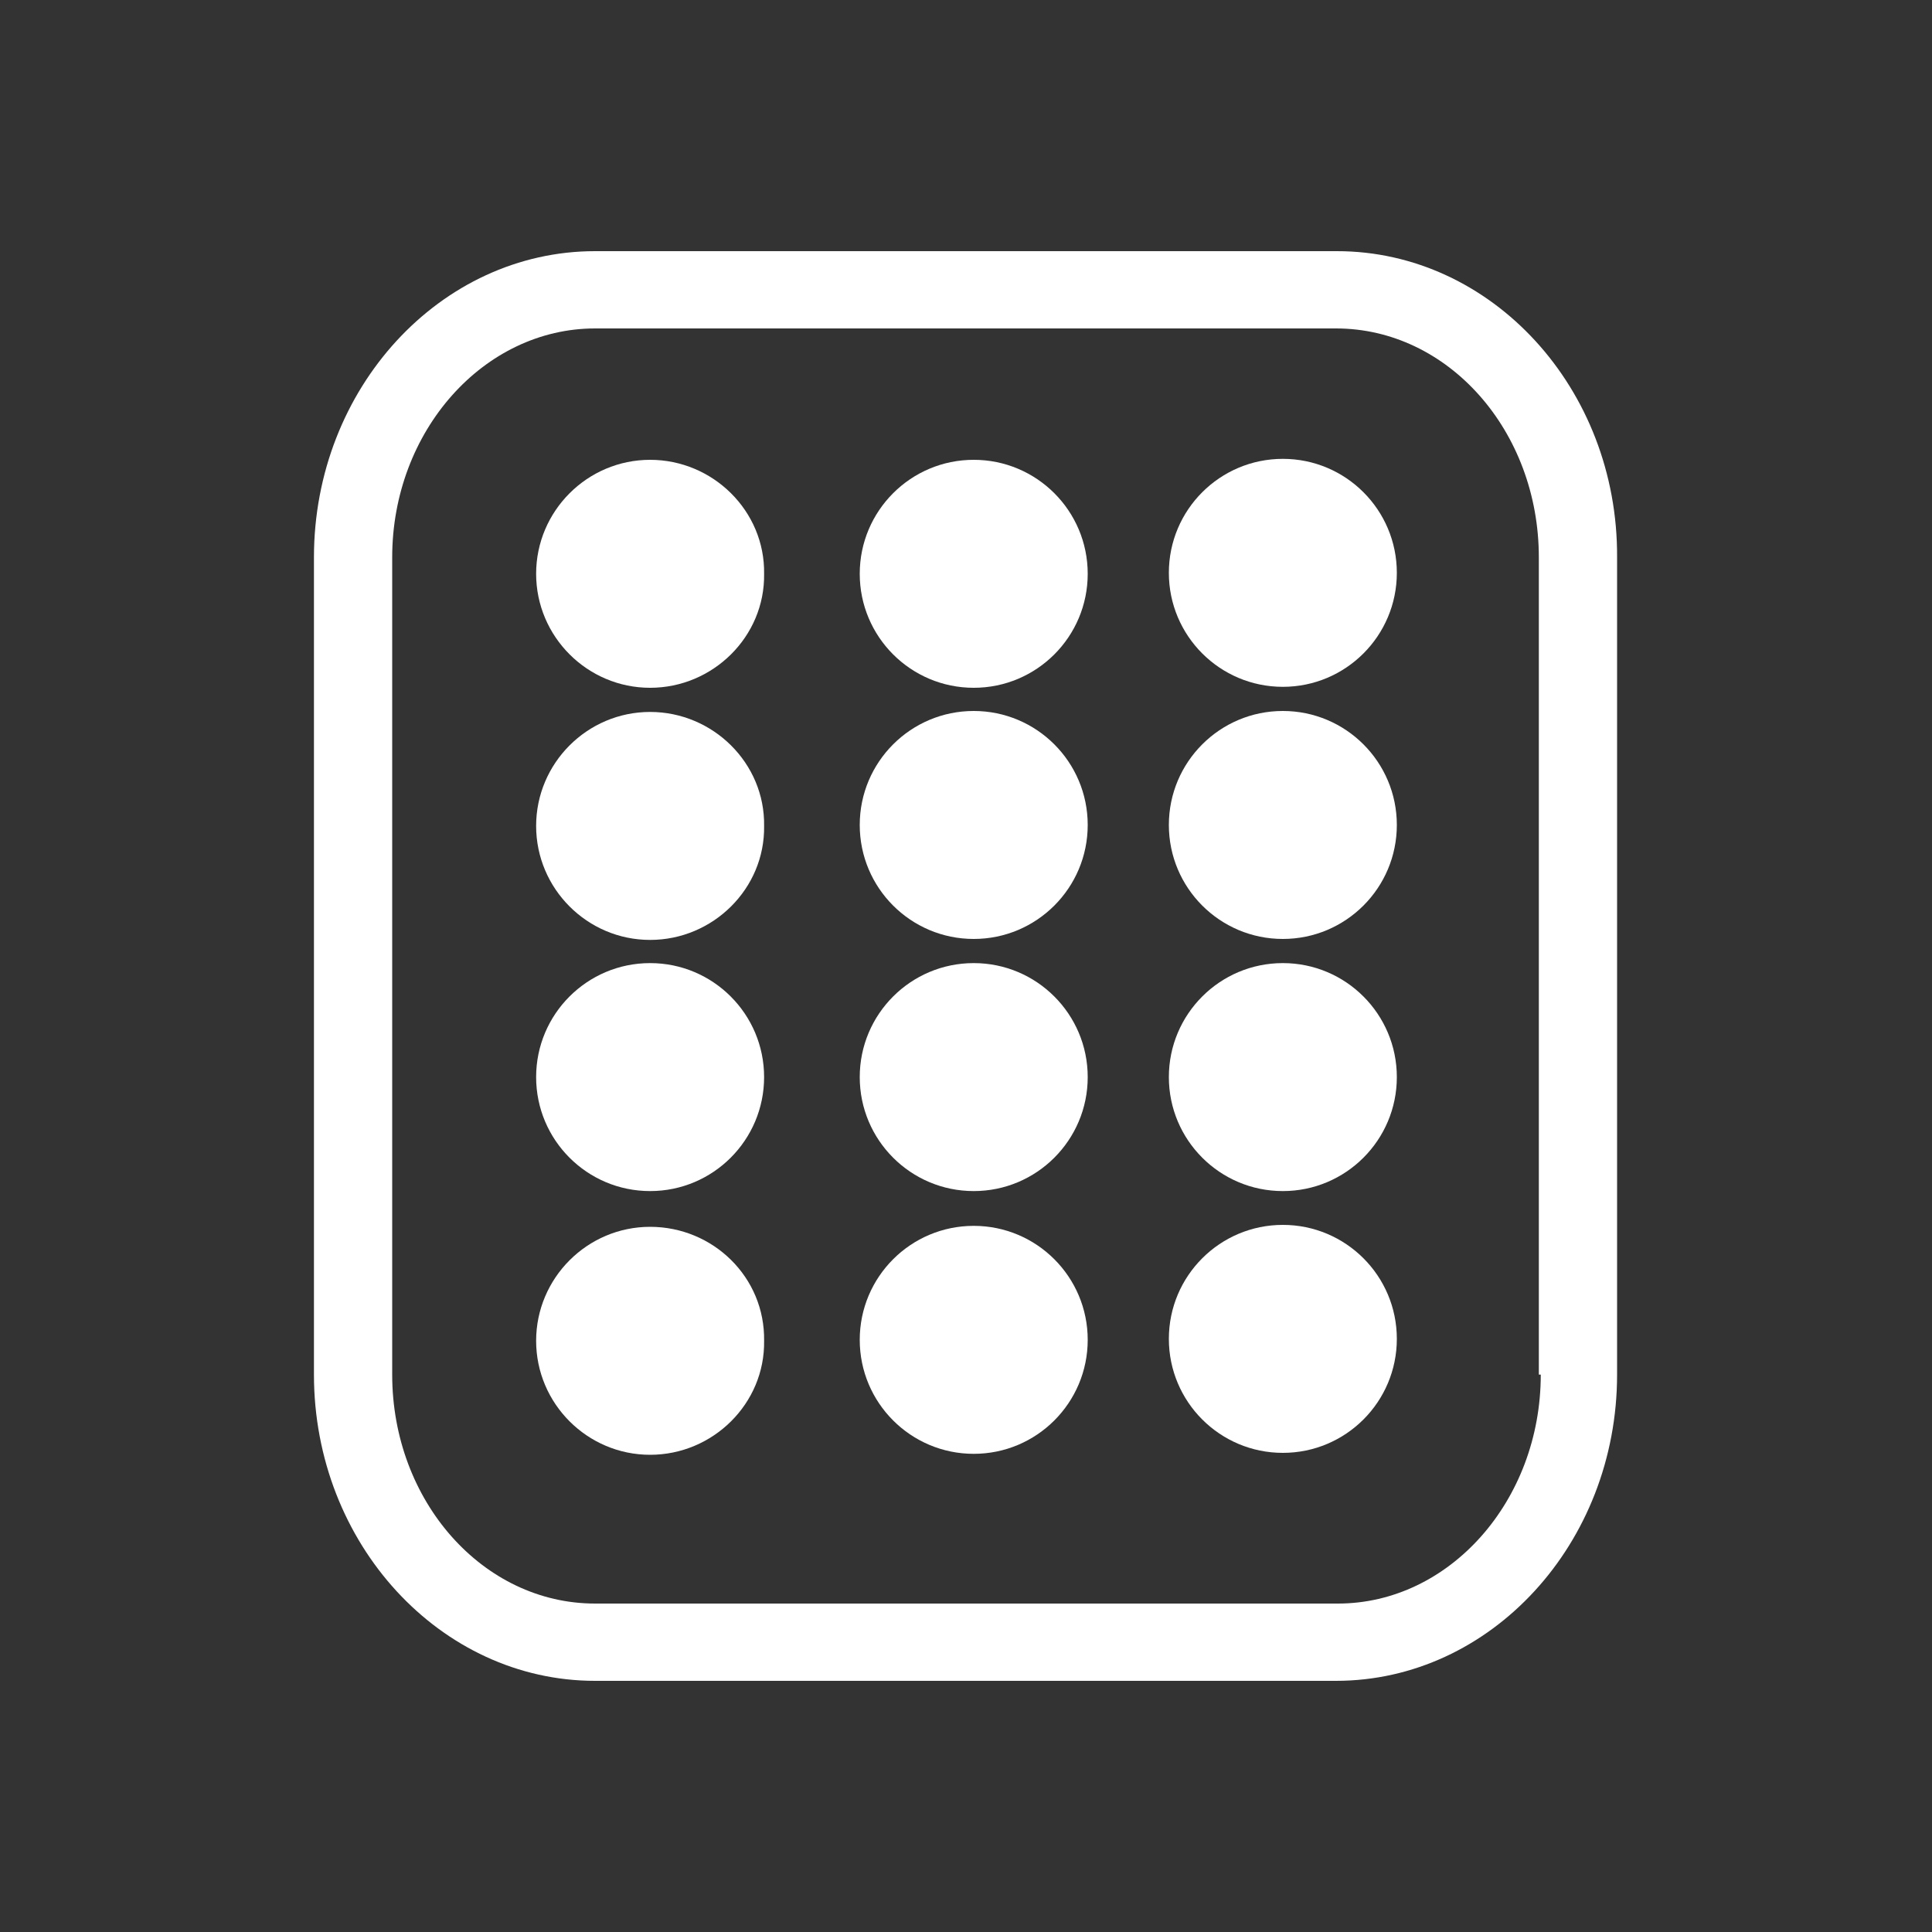
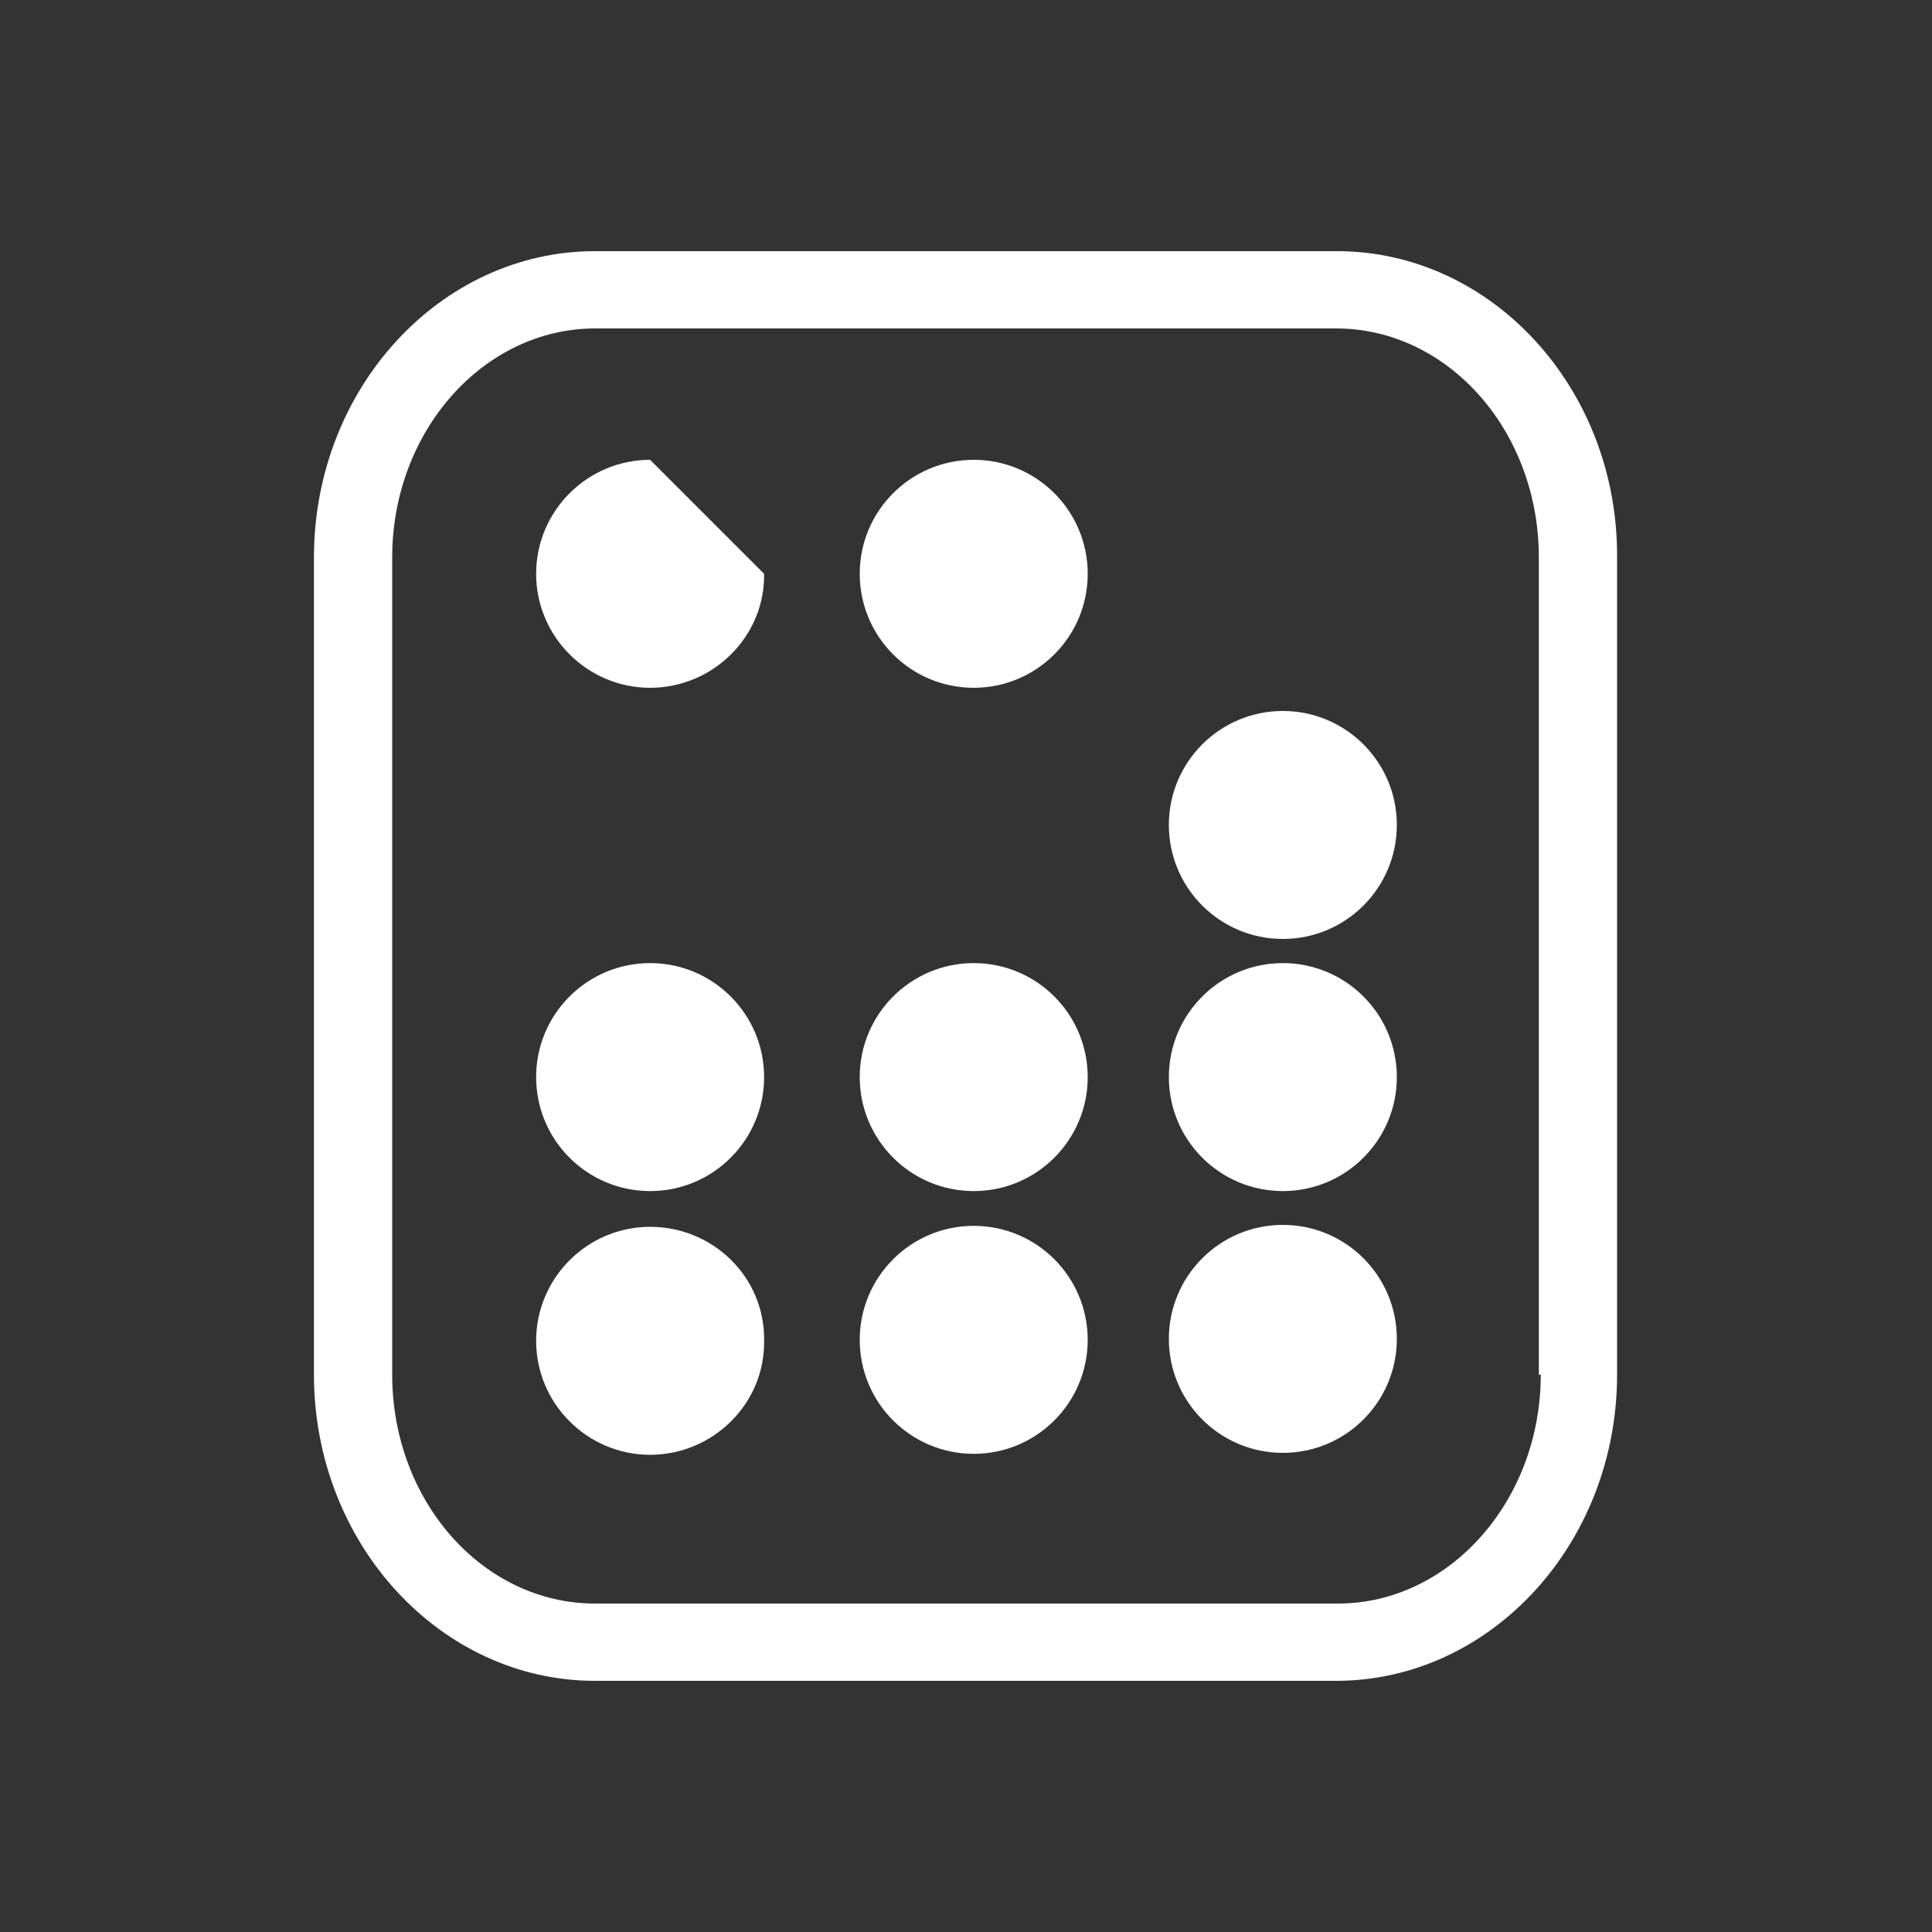
<svg xmlns="http://www.w3.org/2000/svg" version="1.1" id="_1" x="0px" y="0px" viewBox="0 0 200 200" style="enable-background:new 0 0 200 200;" xml:space="preserve">
  <rect x="0" y="0" width="200" height="200" fill="#333333" stroke="none" />
  <style type="text/css">
	.st0{fill:#FFFFFF;}
</style>
  <g>
    <path class="st0" d="M138.4,26H61.6c-16,0-29.1,14.2-29.1,31.7v84.6c0,17.5,13.1,31.7,29.1,31.7h76.7c16,0,29.1-14.2,29.1-31.7   V57.7C167.5,40.2,154.4,26,138.4,26z M159.5,142.3c0,13.1-9.5,23.7-21,23.7H61.6c-11.6,0-21-10.6-21-23.7V57.7   c0-13.1,9.5-23.7,21-23.7h76.7c11.6,0,21,10.6,21,23.7v84.6H159.5z" />
-     <path class="st0" d="M67.3,47.6c-6.5,0-11.8,5.3-11.8,11.8s5.3,11.8,11.8,11.8s11.9-5.3,11.8-11.8C79.2,52.9,73.8,47.6,67.3,47.6z" />
+     <path class="st0" d="M67.3,47.6c-6.5,0-11.8,5.3-11.8,11.8s5.3,11.8,11.8,11.8s11.9-5.3,11.8-11.8z" />
    <ellipse class="st0" cx="100.8" cy="59.4" rx="11.8" ry="11.8" />
-     <path class="st0" d="M67.3,73.7c-6.5,0-11.8,5.3-11.8,11.8c0,6.5,5.3,11.8,11.8,11.8s11.9-5.3,11.8-11.8   C79.2,79,73.8,73.7,67.3,73.7z" />
-     <ellipse class="st0" cx="100.8" cy="85.4" rx="11.8" ry="11.8" />
    <circle class="st0" cx="67.3" cy="111.5" r="11.8" />
    <ellipse class="st0" cx="100.8" cy="111.5" rx="11.8" ry="11.8" />
-     <ellipse class="st0" cx="132.8" cy="59.3" rx="11.8" ry="11.8" />
    <ellipse class="st0" cx="132.8" cy="85.4" rx="11.8" ry="11.8" />
    <ellipse class="st0" cx="132.8" cy="111.5" rx="11.8" ry="11.8" />
    <ellipse class="st0" cx="132.8" cy="138.6" rx="11.8" ry="11.8" />
    <path class="st0" d="M67.3,127c-6.5,0-11.8,5.3-11.8,11.8s5.3,11.8,11.8,11.8s11.9-5.3,11.8-11.8C79.2,132.2,73.8,127,67.3,127z" />
    <ellipse class="st0" cx="100.8" cy="138.7" rx="11.8" ry="11.8" />
  </g>
</svg>